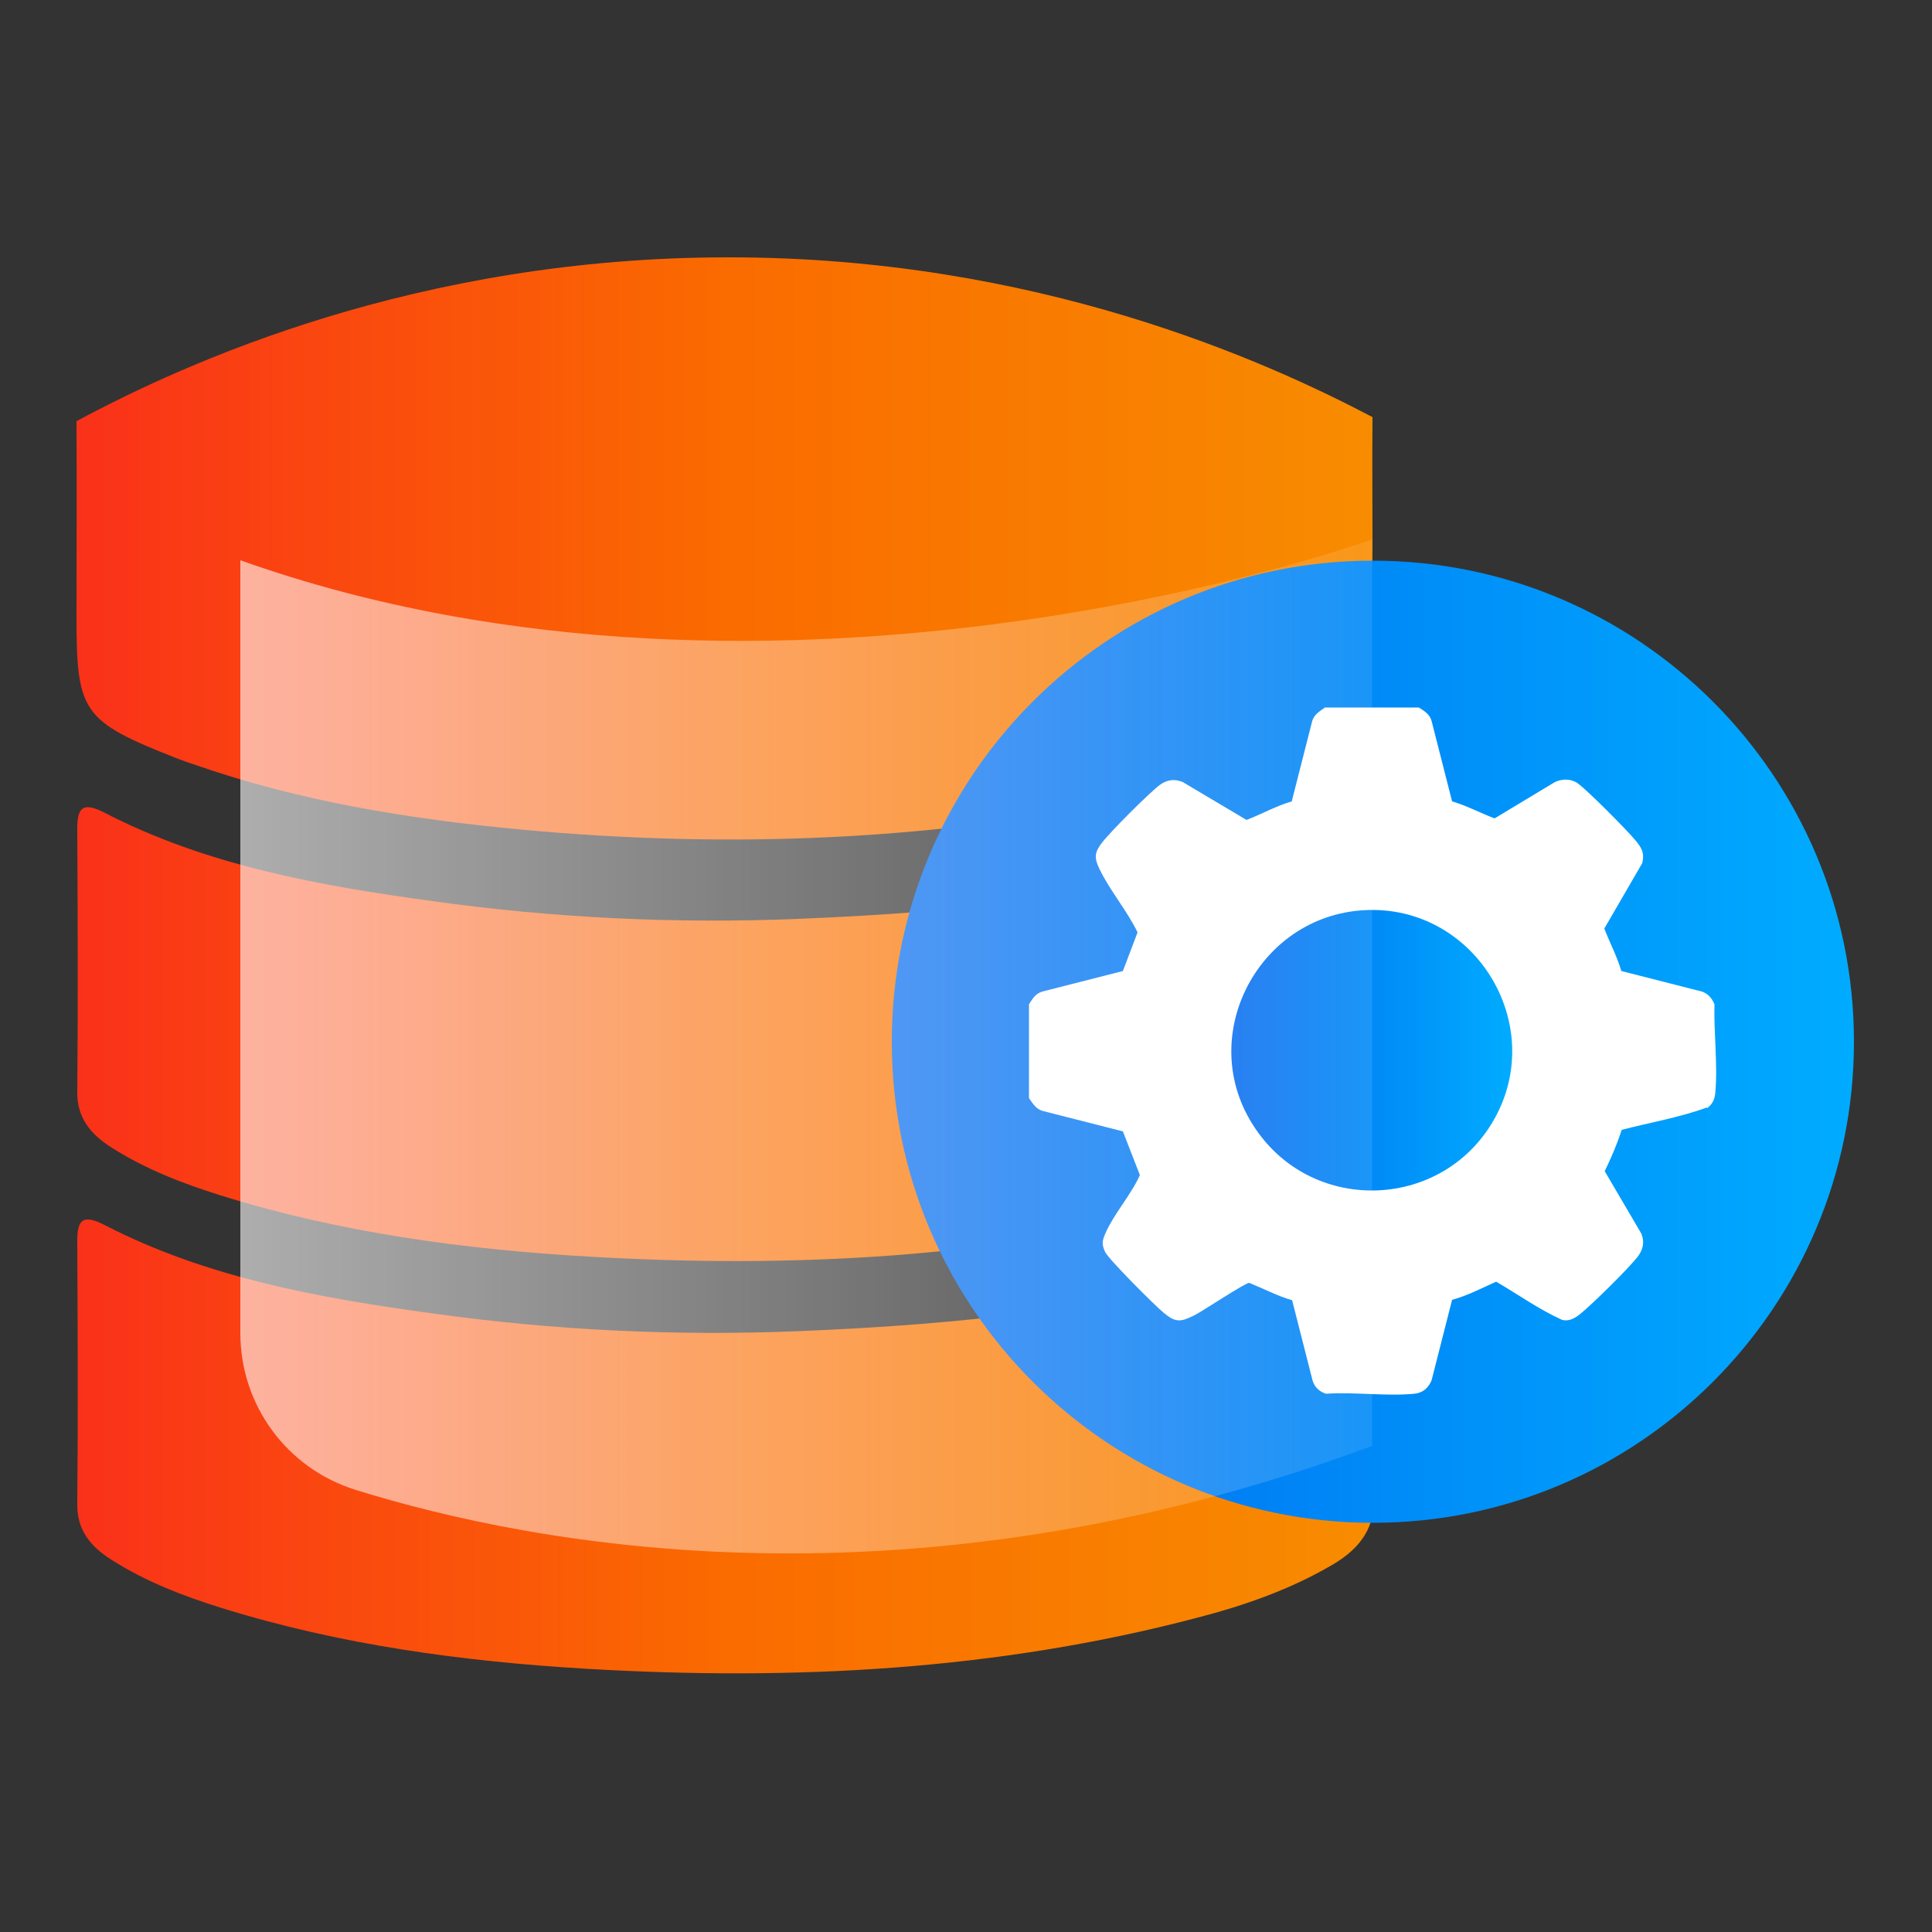
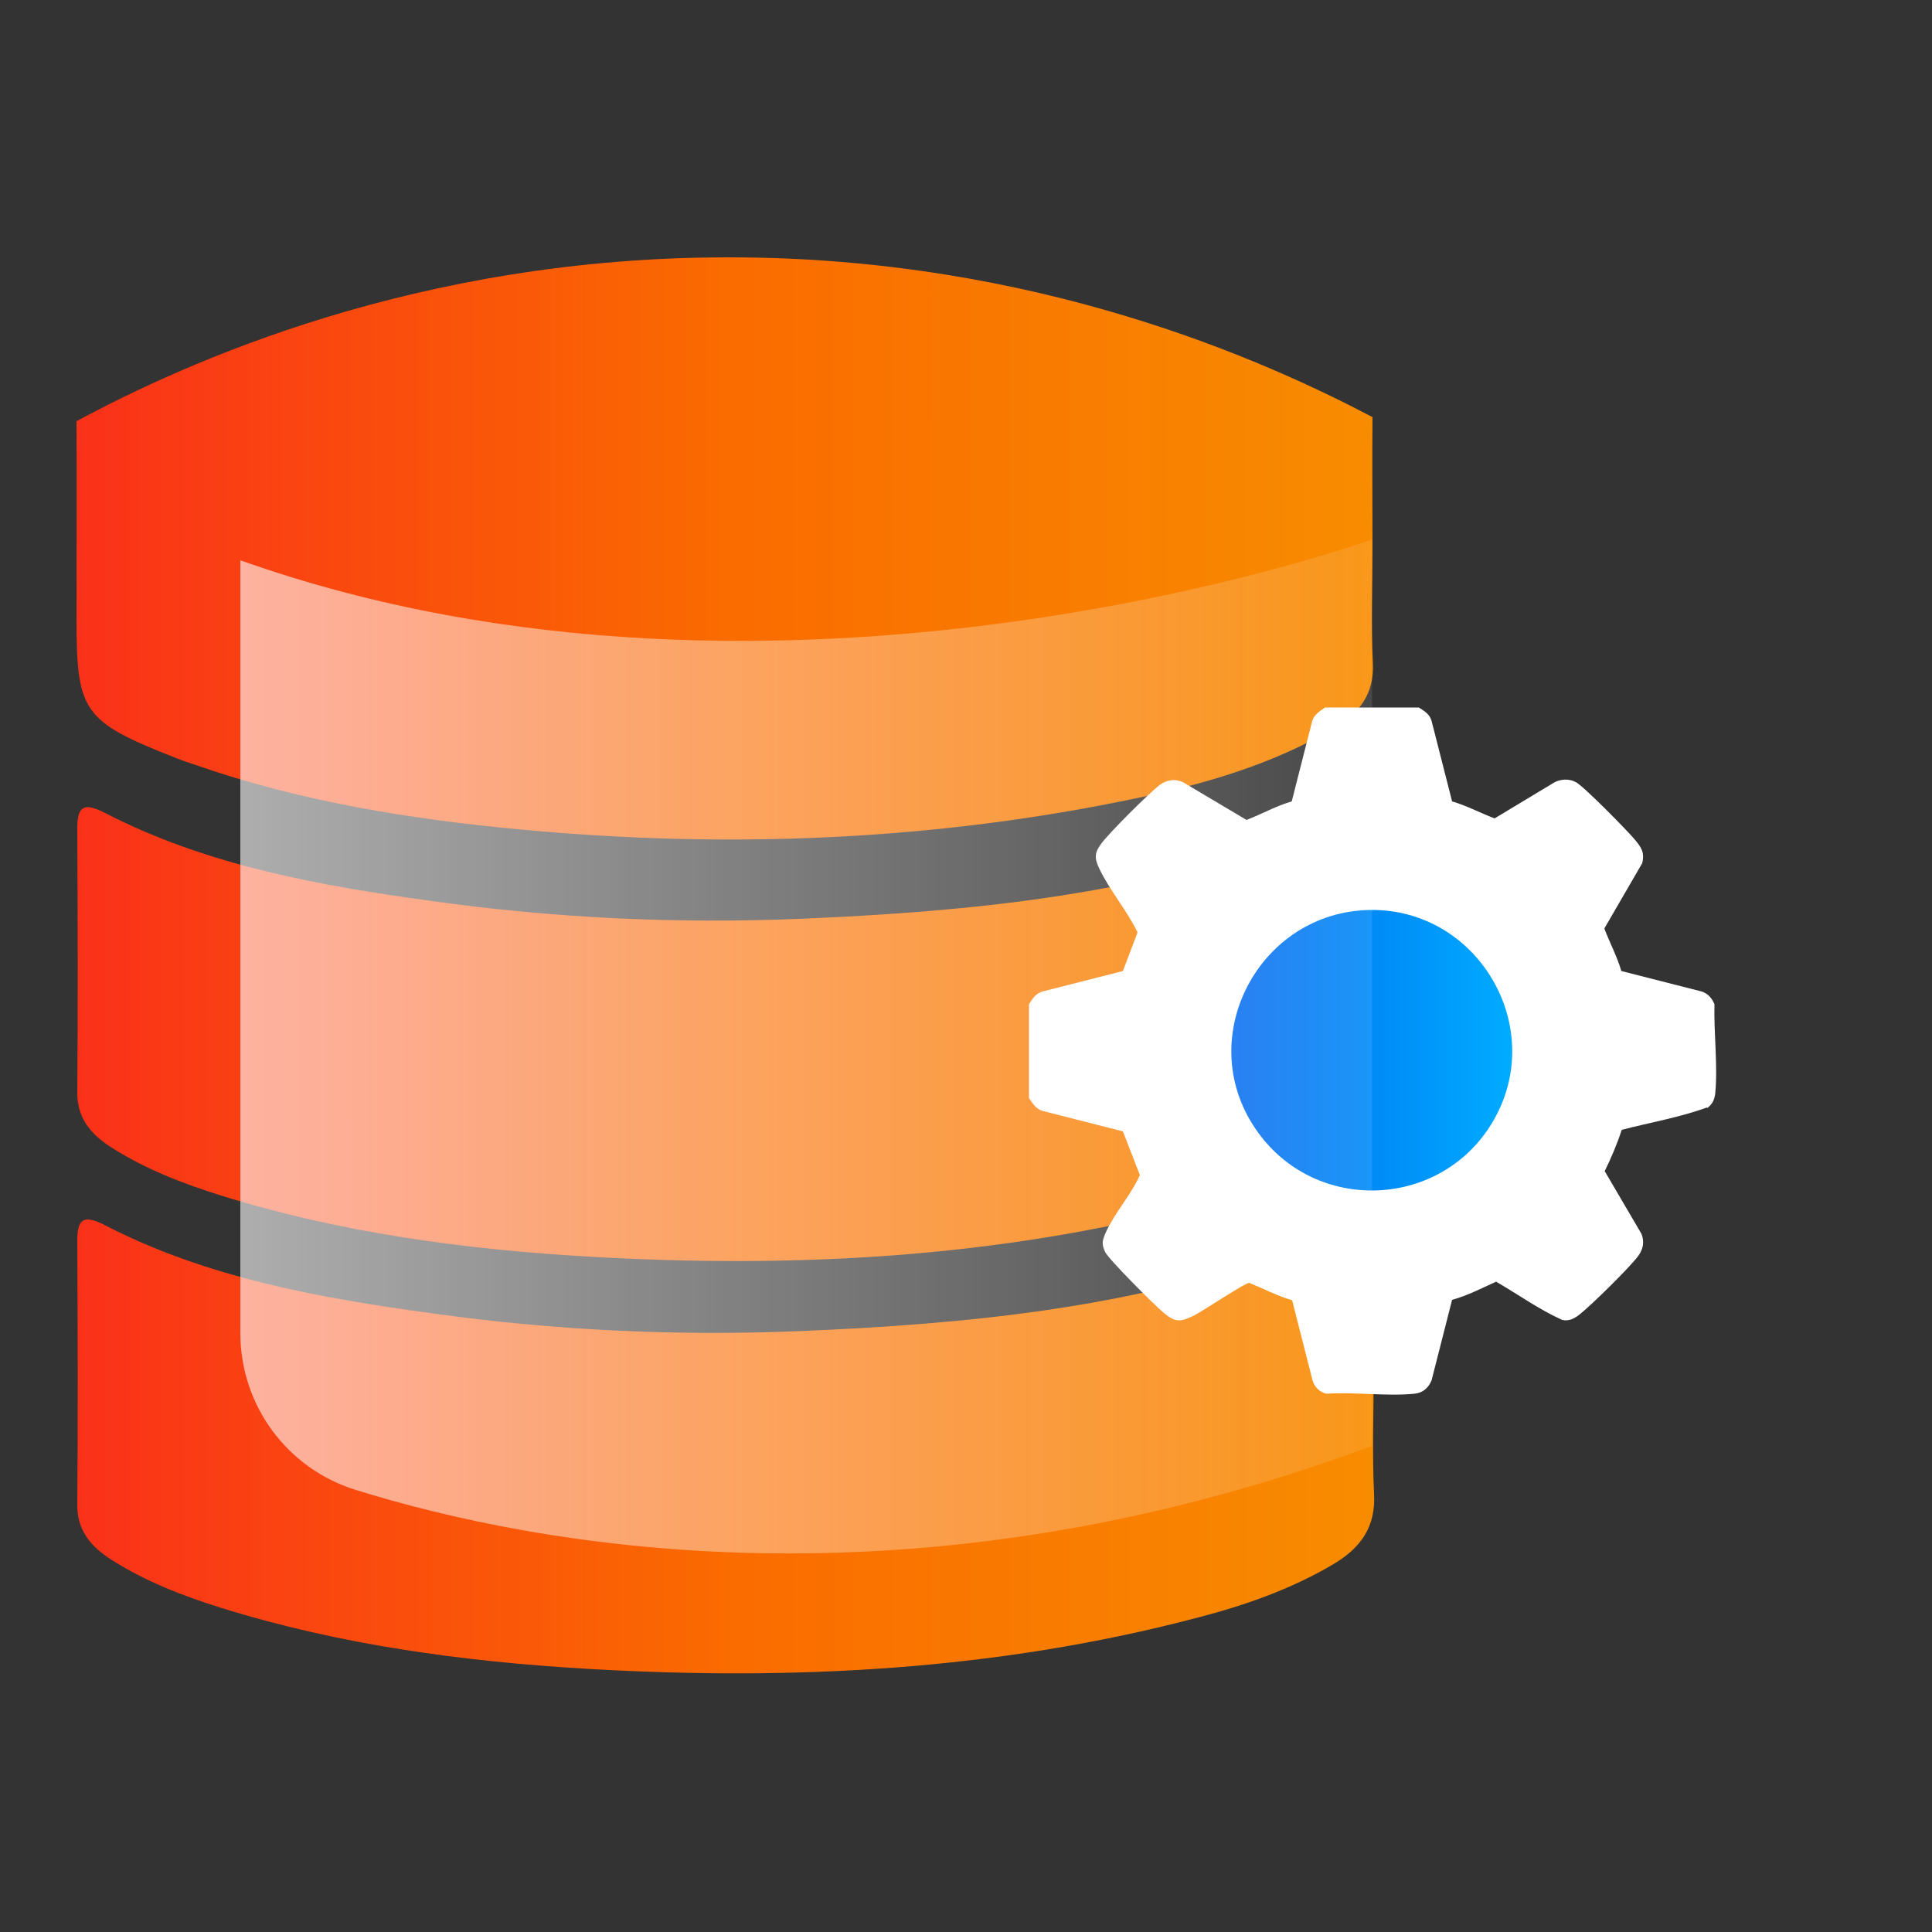
<svg xmlns="http://www.w3.org/2000/svg" xmlns:xlink="http://www.w3.org/1999/xlink" viewBox="0 0 500 500">
  <rect x="0" y="0" width="500" height="500" fill="#333333" stroke="none" />
  <defs>
    <style>      .st0 {        isolation: isolate;      }      .st1 {        fill: url(#Degradado_sin_nombre_1581);      }      .st2 {        fill: #fff;      }      .st3 {        fill: url(#Degradado_sin_nombre_158);      }      .st4 {        fill: url(#Degradado_sin_nombre_6);      }      .st5 {        fill: url(#Degradado_sin_nombre_62);      }      .st6 {        fill: url(#Degradado_sin_nombre_61);      }      .st7 {        fill: url(#Degradado_sin_nombre_35);        mix-blend-mode: overlay;      }    </style>
    <linearGradient id="Degradado_sin_nombre_6" data-name="Degradado sin nombre 6" x1="20" y1="267.6" x2="355.7" y2="267.6" gradientUnits="userSpaceOnUse">
      <stop offset="0" stop-color="#fa3119" />
      <stop offset=".5" stop-color="#fa6b00" />
      <stop offset="1" stop-color="#f88c00" />
    </linearGradient>
    <linearGradient id="Degradado_sin_nombre_61" data-name="Degradado sin nombre 6" x1="19.7" y1="141.9" x2="355.3" y2="141.9" xlink:href="#Degradado_sin_nombre_6" />
    <linearGradient id="Degradado_sin_nombre_62" data-name="Degradado sin nombre 6" y1="374.2" y2="374.2" xlink:href="#Degradado_sin_nombre_6" />
    <linearGradient id="Degradado_sin_nombre_158" data-name="Degradado sin nombre 158" x1="230.8" y1="269.6" x2="479.9" y2="269.6" gradientUnits="userSpaceOnUse">
      <stop offset="0" stop-color="#0068ef" />
      <stop offset="1" stop-color="#00acff" />
    </linearGradient>
    <linearGradient id="Degradado_sin_nombre_1581" data-name="Degradado sin nombre 158" x1="318.7" y1="271.8" x2="391.4" y2="271.8" xlink:href="#Degradado_sin_nombre_158" />
    <linearGradient id="Degradado_sin_nombre_35" data-name="Degradado sin nombre 35" x1="62.2" y1="270.9" x2="355" y2="270.9" gradientUnits="userSpaceOnUse">
      <stop offset="0" stop-color="#fff" stop-opacity=".6" />
      <stop offset="1" stop-color="#fff" stop-opacity=".1" />
    </linearGradient>
  </defs>
  <g class="st0">
    <g id="Capa_1">
      <g>
        <path class="st4" d="M355.5,249.1c0,10.2-.4,20.5.1,30.7.5,8.5-3.3,14-10.5,18.3-11,6.5-23,10.7-35.4,13.9-51.7,13.6-104.4,16.3-157.6,13.2-32.3-1.9-64.1-6.2-94.9-15.8-9.9-3.1-19.5-6.8-28.3-12.4-5.4-3.4-9-7.7-8.9-14.4.2-22.7.1-45.5,0-68.2,0-5.5,1.5-6.9,7-4.1,26.5,13.7,55.6,18.9,84.9,22.9,31.4,4.4,63.1,5.9,94.8,4.6,43.2-1.8,86.1-5.9,127-20.8,5.2-1.9,10.3-4.3,15.2-6.9,4.8-2.5,6.7-1.7,6.7,3.7-.1,11.8,0,23.5,0,35.3Z" />
        <path class="st6" d="M355.2,108c-.1,11.2,0,22.5,0,33.7,0,10-.4,19.9.1,29.9.4,8-3.5,13-10.1,16.9-15.7,9.2-33,14.3-50.7,18-52.7,11.1-105.9,13.2-159.5,8.2-29-2.7-57.5-7.3-84.9-16.9-1.5-.5-3-1-4.5-1.6-24.3-9.6-25.8-11.8-25.8-36.6,0-16.9.1-33.7,0-50.6,28.1-15.1,88.2-42.5,169-42.4,79.2,0,138.4,26.6,166.5,41.4Z" />
        <path class="st5" d="M355.5,355.8c0,10.2-.4,20.5.1,30.7.5,8.5-3.3,14-10.5,18.3-11,6.5-23,10.7-35.4,13.9-51.7,13.6-104.4,16.3-157.6,13.2-32.3-1.9-64.1-6.2-94.9-15.8-9.9-3.1-19.5-6.8-28.3-12.4-5.4-3.4-9-7.7-8.9-14.4.2-22.7.1-45.5,0-68.2,0-5.5,1.5-6.9,7-4.1,26.5,13.7,55.6,18.9,84.9,22.9,31.4,4.4,63.1,5.9,94.8,4.6,43.2-1.8,86.1-5.9,127-20.8,5.2-1.9,10.3-4.3,15.2-6.9,4.8-2.5,6.7-1.7,6.7,3.7-.1,11.8,0,23.5,0,35.3Z" />
-         <path class="st3" d="M355.3,145.1c-68.8,0-124.5,55.8-124.5,124.5s55.8,124.5,124.5,124.5,124.5-55.8,124.5-124.5-55.8-124.5-124.5-124.5Z" />
        <path class="st2" d="M441.8,286.6c-7.1,2.6-14.8,3.9-22.1,5.8-1.2,3.7-2.7,7.2-4.4,10.7l9.5,16.2c.8,2,.5,3.9-.8,5.7-2.2,3-12.1,12.7-15.1,15.1-1.4,1.1-2.8,1.9-4.6,1.5-6-2.7-11.4-6.6-17.1-9.9-3.8,1.7-7.4,3.6-11.4,4.7l-5.3,20.8c-.8,2-2.3,3.3-4.5,3.5-7.2.7-15.5-.5-22.8,0-1.7-.5-3-1.7-3.5-3.4l-5.3-20.8c-3.8-1.1-7.4-3-11.1-4.5-1.1,0-12,7.3-14.2,8.4-3.6,1.8-4.9,1.9-8-.7-2.3-1.9-14.2-13.8-15.1-15.7-1-2.2-.7-3,.2-5.1,2.2-4.9,6.6-9.8,8.8-14.8l-4.4-11.3-20.8-5.3c-1.7-.5-2.5-1.9-3.5-3.3v-24.3c.9-1.4,1.7-2.8,3.5-3.3l20.8-5.3,3.8-10c-2.7-5.6-7.3-11-9.9-16.5-1.3-2.7-1.3-4.1.6-6.6,2.3-3,12.2-12.9,15.1-15.1,1.8-1.3,3.8-1.6,5.9-.7l16.5,9.8c3.9-1.5,7.6-3.6,11.7-4.8l5.3-20.8c.5-1.7,1.9-2.5,3.3-3.5h24.3c1.4.9,2.8,1.7,3.3,3.5l5.3,20.8c3.8,1.1,7.3,3,11,4.4l15.6-9.4c1.7-.8,3.7-.9,5.4,0,1.9.9,13.4,12.6,15.3,14.9,1.6,1.9,2.6,3.3,1.9,6.1l-9.8,16.9c1.4,3.7,3.3,7.2,4.4,11l20.8,5.3c1.6.5,2.7,1.8,3.3,3.3-.2,7.3.9,15.9.2,23.1-.2,1.7-.8,2.8-2.1,3.8Z" />
        <path class="st1" d="M354.6,235.5c-28.6.4-45.9,32.8-29.7,56.6,15.2,22.5,48.9,21,62-2.8,13.3-24.2-4.8-54.2-32.3-53.8Z" />
        <path class="st7" d="M62.2,145.1v199.9c0,18.7,12.1,35.1,29.9,40.6,46.6,14.5,143.8,32.9,263-11.4v-234.6s-152.5,55.3-292.9,5.4Z" />
      </g>
    </g>
  </g>
</svg>